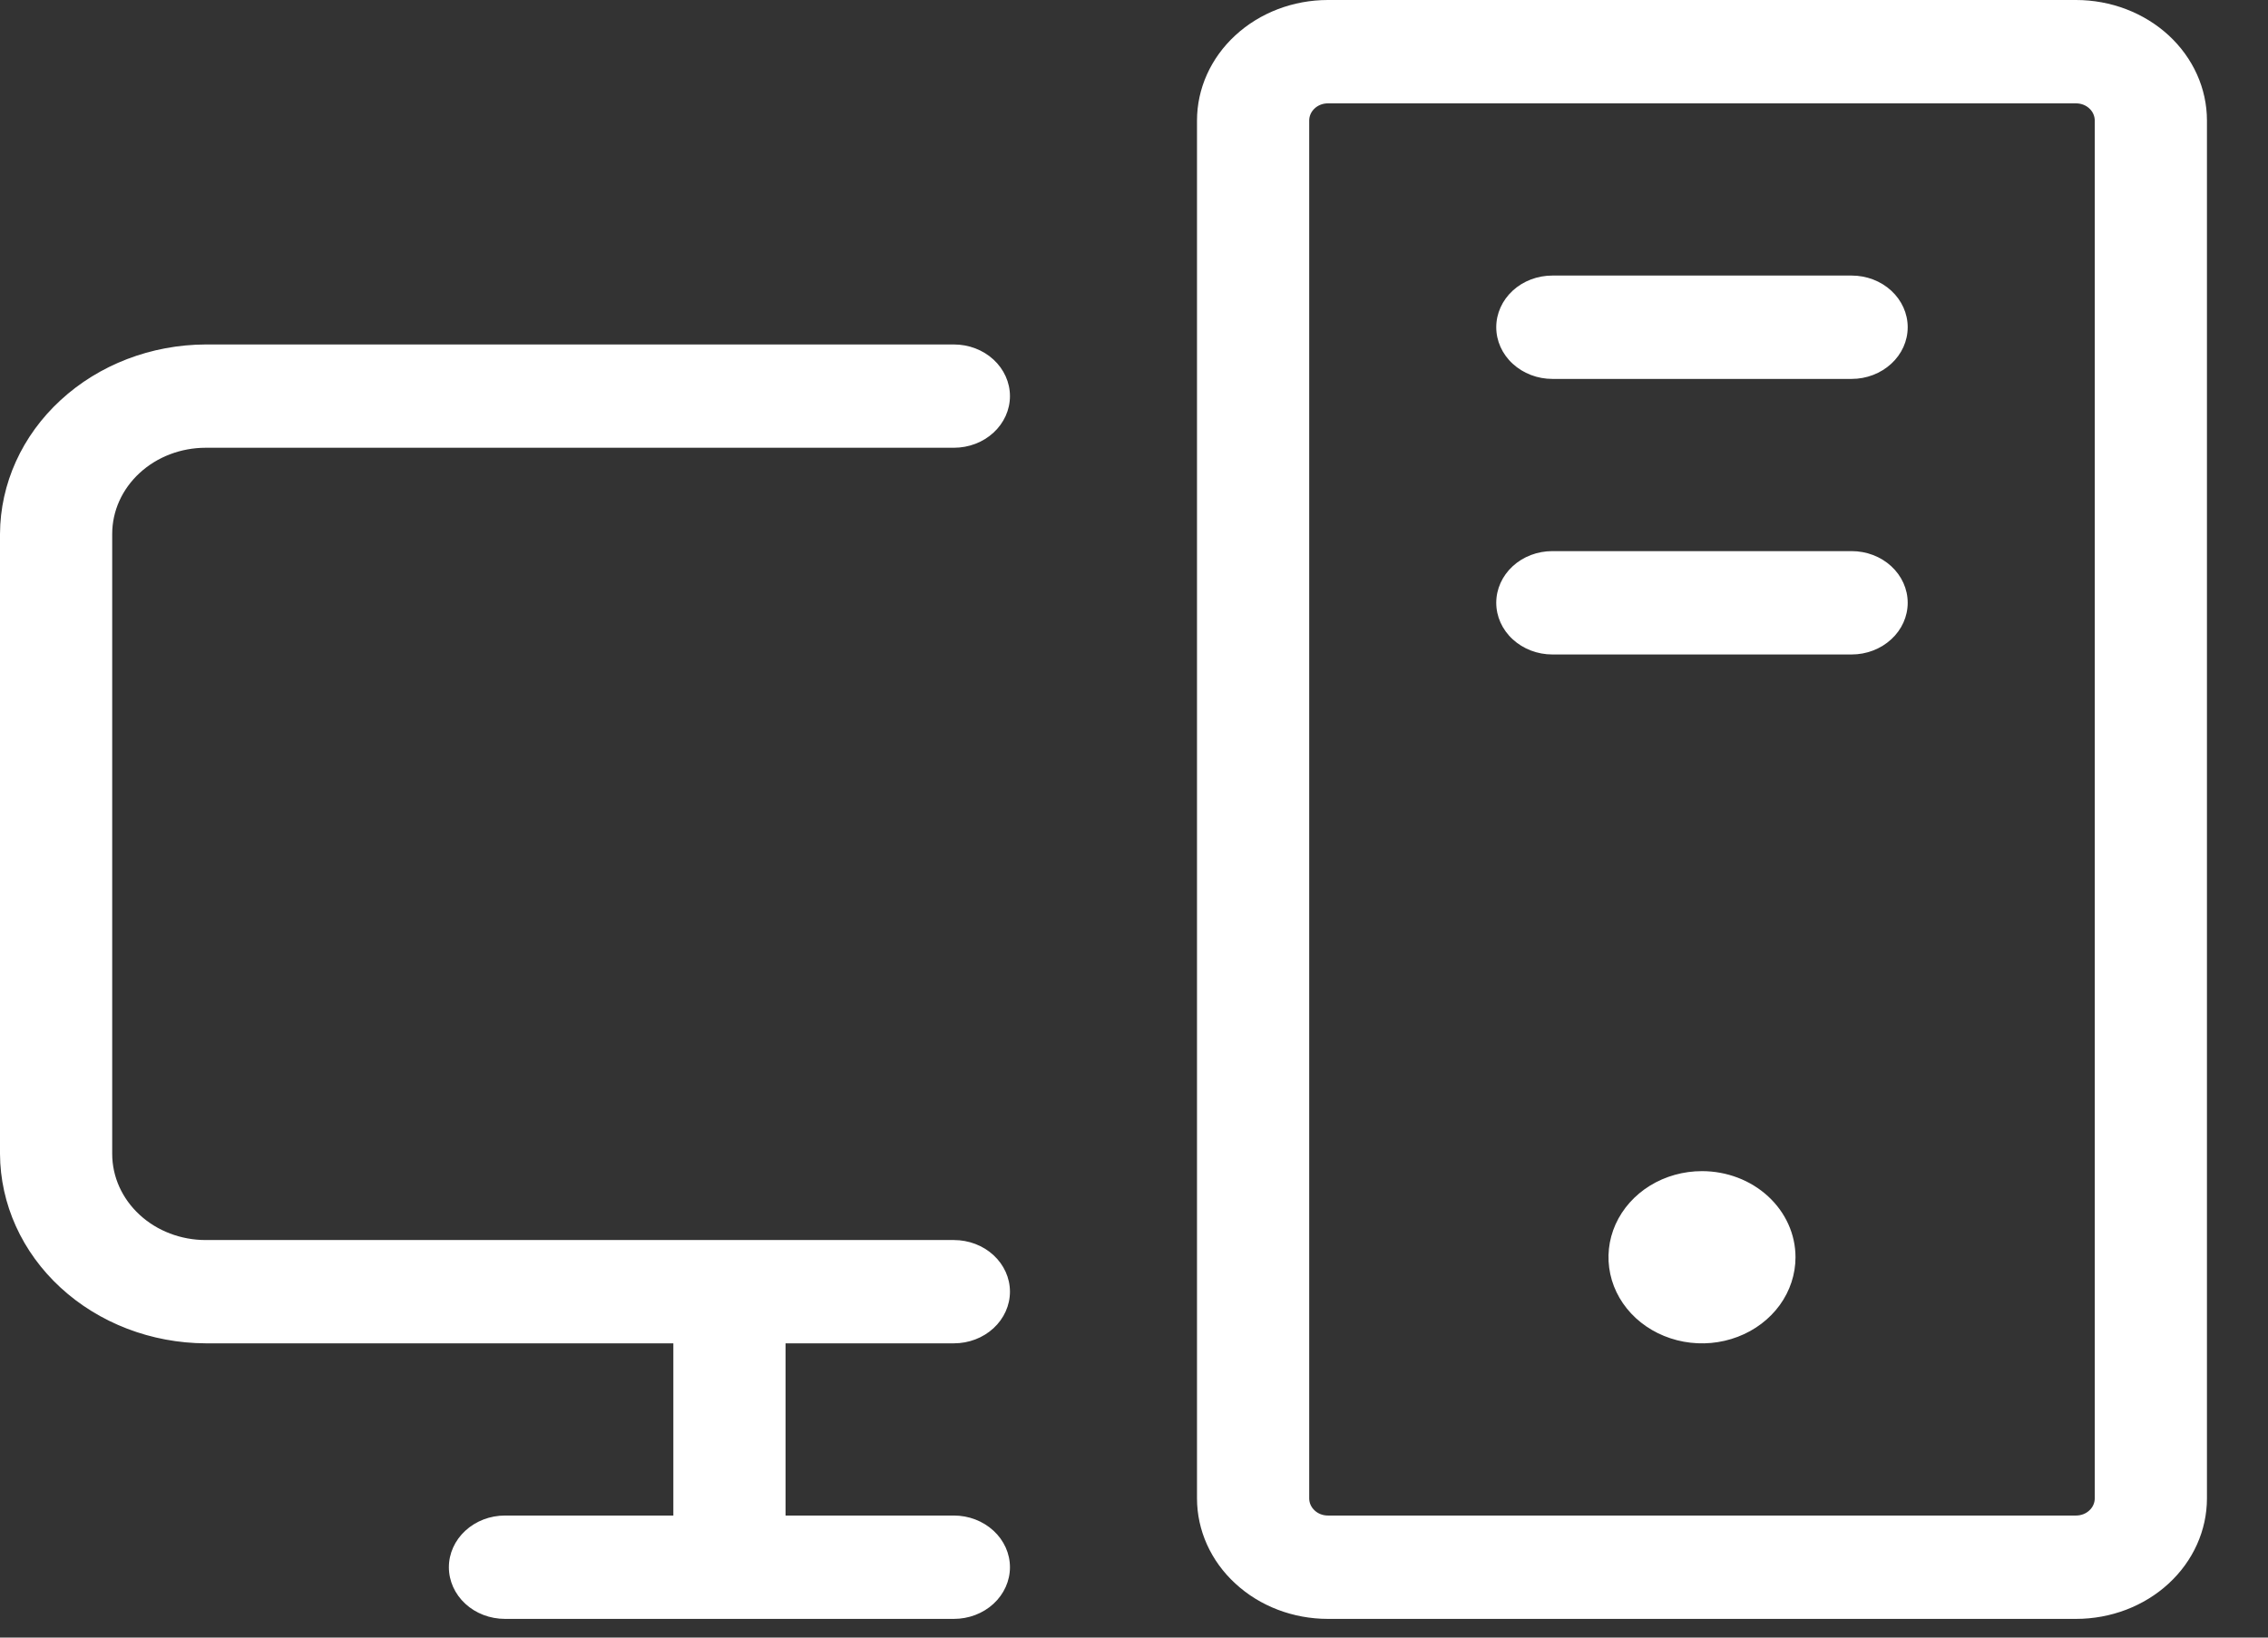
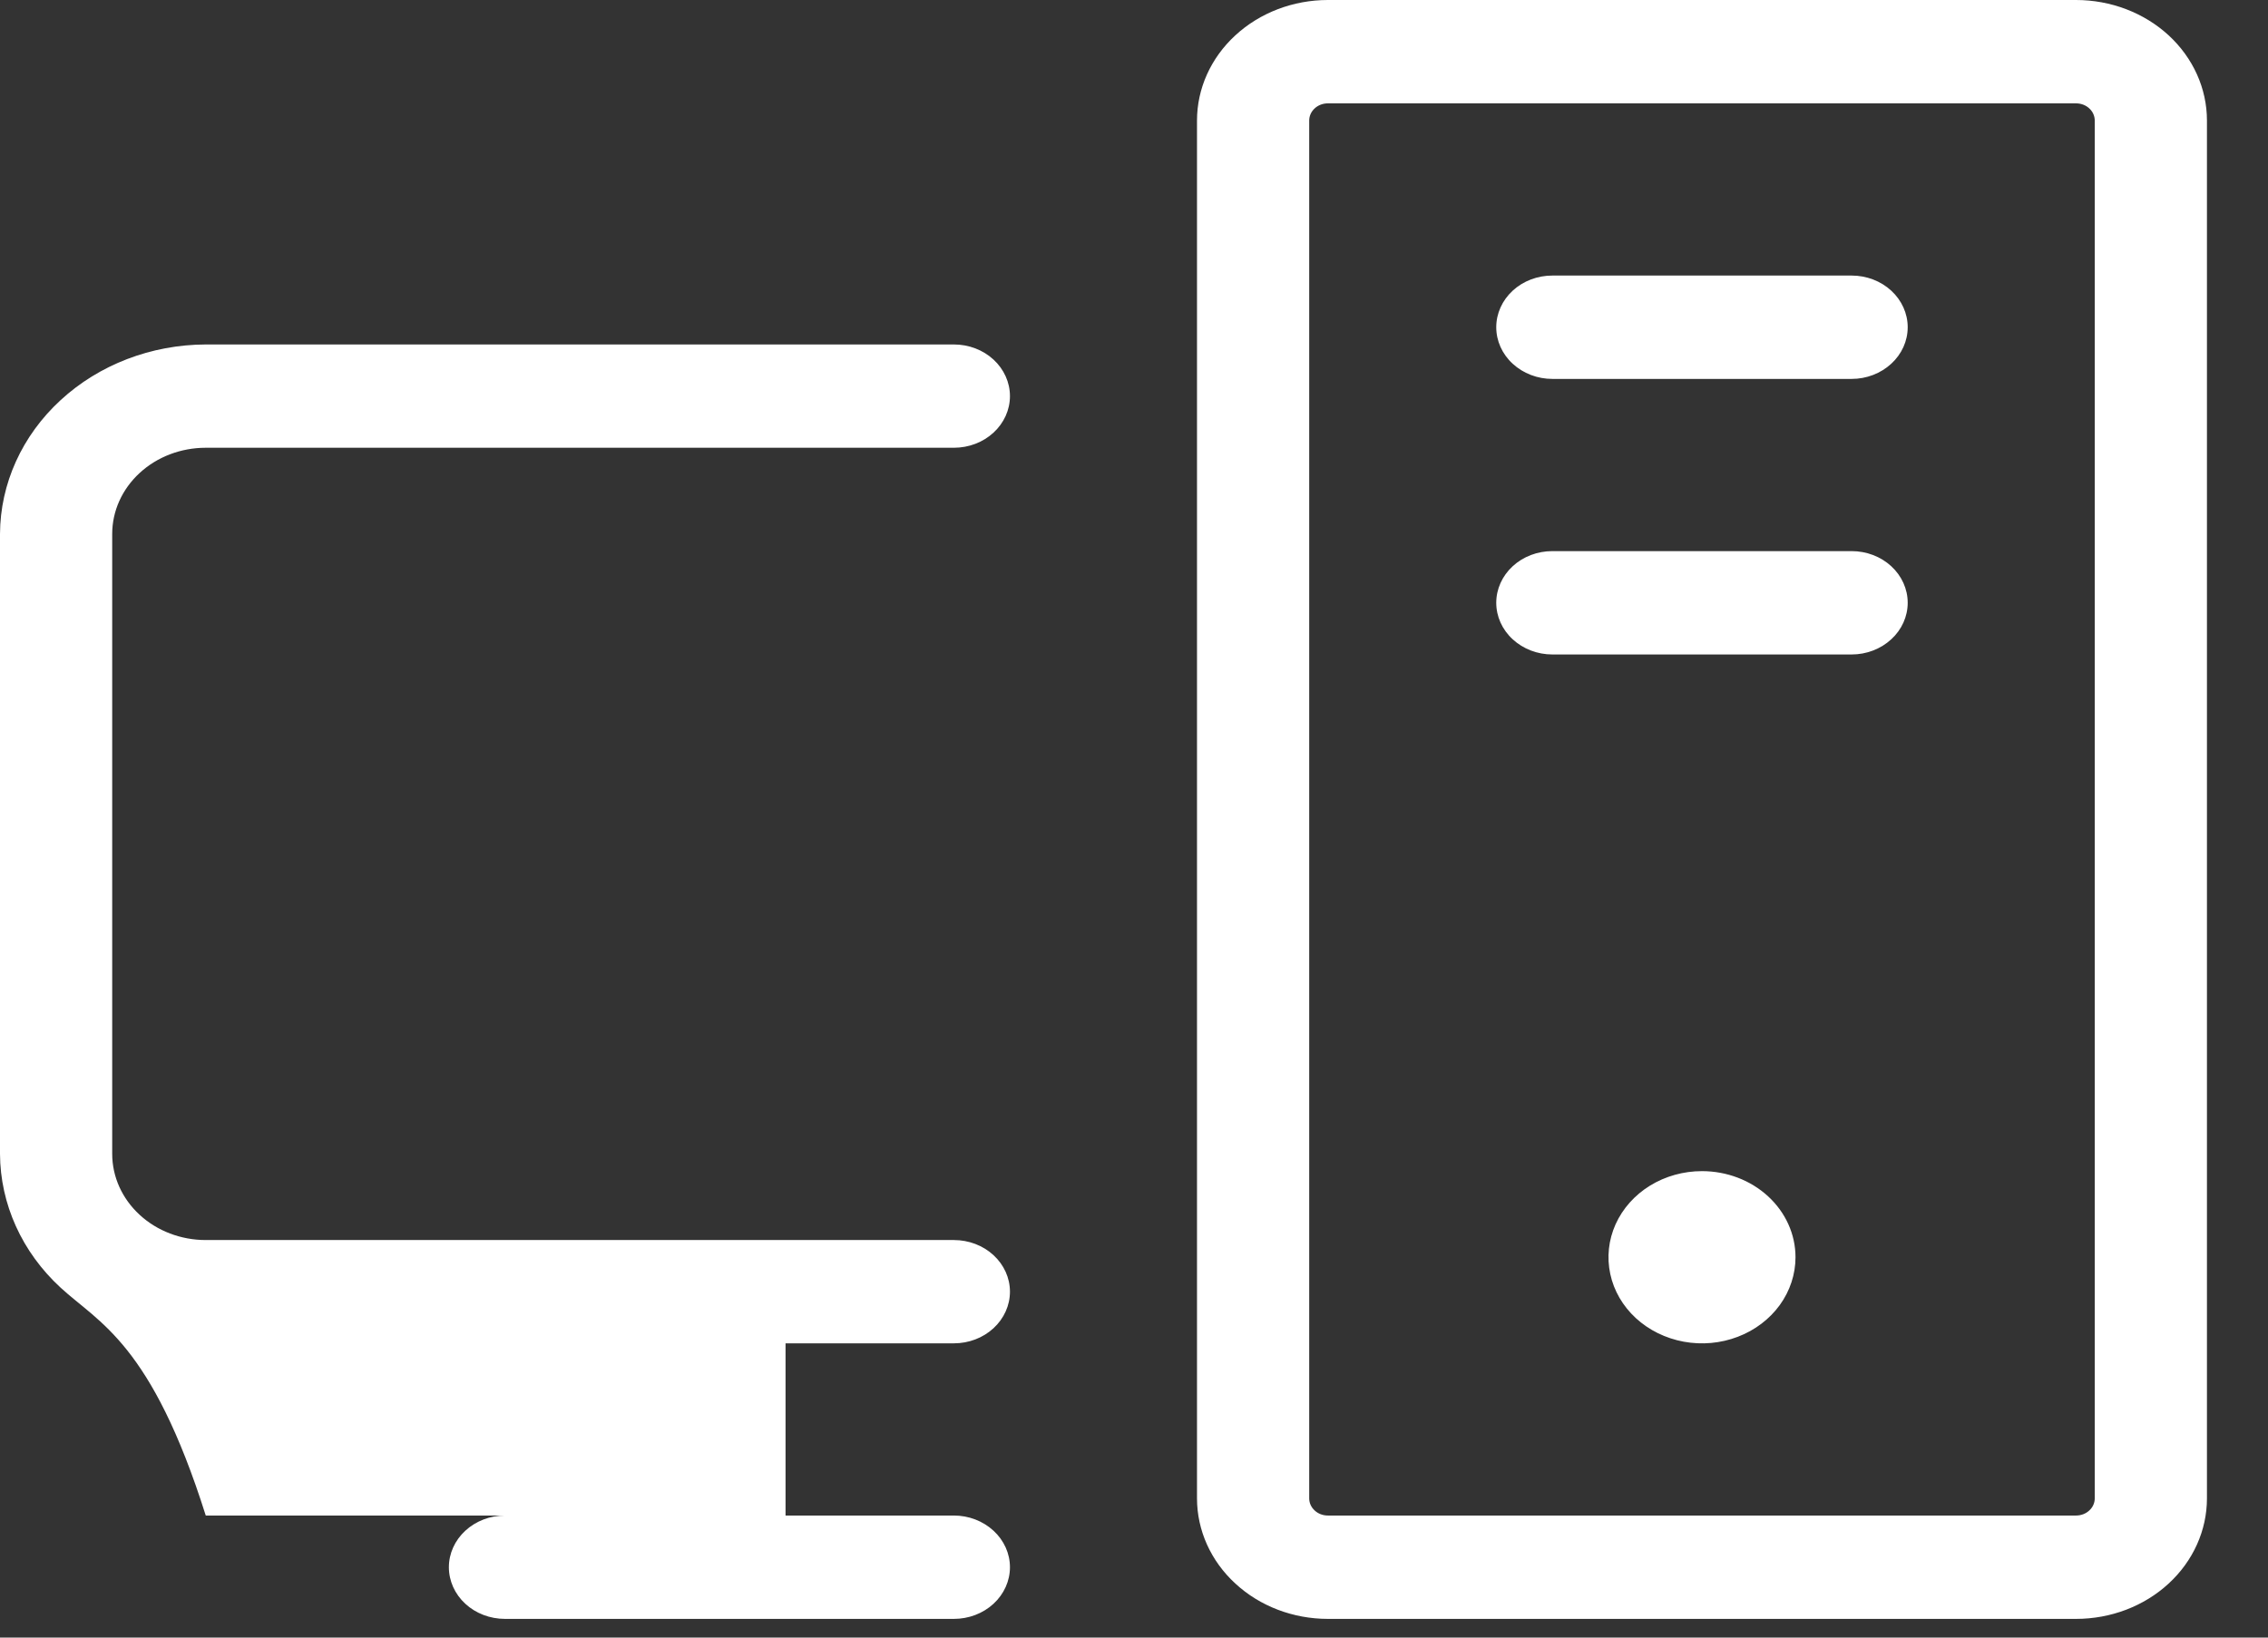
<svg xmlns="http://www.w3.org/2000/svg" width="36" height="26" viewBox="0 0 36 26" fill="none">
  <rect x="0" y="0" width="36" height="26" fill="#333333" stroke="none" />
-   <path d="M1.781 8.477V18.32C1.781 18.683 1.938 19.031 2.216 19.287C2.494 19.544 2.872 19.688 3.266 19.688H15.141C15.377 19.688 15.603 19.774 15.77 19.928C15.937 20.082 16.031 20.29 16.031 20.508C16.031 20.725 15.937 20.934 15.77 21.088C15.603 21.242 15.377 21.328 15.141 21.328H12.469V24.062H15.141C15.377 24.062 15.603 24.149 15.77 24.303C15.937 24.457 16.031 24.665 16.031 24.883C16.031 25.1 15.937 25.309 15.77 25.463C15.603 25.617 15.377 25.703 15.141 25.703H8.016C7.779 25.703 7.553 25.617 7.386 25.463C7.219 25.309 7.125 25.1 7.125 24.883C7.125 24.665 7.219 24.457 7.386 24.303C7.553 24.149 7.779 24.062 8.016 24.062H10.688V21.328H3.266C2.401 21.325 1.572 21.006 0.961 20.443C0.349 19.88 0.004 19.117 0 18.32V8.477C0.004 7.68 0.349 6.917 0.961 6.354C1.572 5.79 2.401 5.472 3.266 5.469H15.141C15.377 5.469 15.603 5.555 15.77 5.709C15.937 5.863 16.031 6.072 16.031 6.289C16.031 6.507 15.937 6.715 15.77 6.869C15.603 7.023 15.377 7.109 15.141 7.109H3.266C2.872 7.109 2.494 7.253 2.216 7.51C1.938 7.766 1.781 8.114 1.781 8.477ZM29.391 4.375H24.641C24.404 4.375 24.178 4.461 24.011 4.615C23.844 4.769 23.75 4.978 23.75 5.195C23.75 5.413 23.844 5.622 24.011 5.775C24.178 5.929 24.404 6.016 24.641 6.016H29.391C29.627 6.016 29.853 5.929 30.02 5.775C30.187 5.622 30.281 5.413 30.281 5.195C30.281 4.978 30.187 4.769 30.02 4.615C29.853 4.461 29.627 4.375 29.391 4.375ZM29.391 8.75H24.641C24.404 8.75 24.178 8.836 24.011 8.99C23.844 9.144 23.75 9.353 23.75 9.57C23.75 9.788 23.844 9.997 24.011 10.15C24.178 10.304 24.404 10.391 24.641 10.391H29.391C29.627 10.391 29.853 10.304 30.02 10.15C30.187 9.997 30.281 9.788 30.281 9.57C30.281 9.353 30.187 9.144 30.02 8.99C29.853 8.836 29.627 8.75 29.391 8.75ZM35.031 1.914V23.789C35.031 24.297 34.812 24.784 34.423 25.142C34.033 25.502 33.504 25.703 32.953 25.703H21.078C20.527 25.703 19.998 25.502 19.609 25.142C19.219 24.784 19 24.297 19 23.789V1.914C19 1.406 19.219 0.92 19.609 0.561C19.998 0.202 20.527 0 21.078 0H32.953C33.504 0 34.033 0.202 34.423 0.561C34.812 0.92 35.031 1.406 35.031 1.914ZM33.25 1.914C33.25 1.842 33.219 1.772 33.163 1.721C33.107 1.669 33.032 1.641 32.953 1.641H21.078C20.999 1.641 20.924 1.669 20.868 1.721C20.812 1.772 20.781 1.842 20.781 1.914V23.789C20.781 23.862 20.812 23.931 20.868 23.982C20.924 24.034 20.999 24.062 21.078 24.062H32.953C33.032 24.062 33.107 24.034 33.163 23.982C33.219 23.931 33.25 23.862 33.25 23.789V1.914ZM27.016 18.594C26.722 18.594 26.435 18.674 26.191 18.824C25.947 18.974 25.757 19.188 25.644 19.438C25.532 19.688 25.503 19.962 25.56 20.228C25.617 20.493 25.758 20.736 25.966 20.928C26.174 21.119 26.438 21.249 26.726 21.302C27.014 21.355 27.312 21.328 27.584 21.224C27.855 21.121 28.087 20.945 28.25 20.721C28.413 20.496 28.5 20.231 28.5 19.961C28.5 19.598 28.344 19.251 28.065 18.994C27.787 18.738 27.409 18.594 27.016 18.594Z" fill="white" />
+   <path d="M1.781 8.477V18.32C1.781 18.683 1.938 19.031 2.216 19.287C2.494 19.544 2.872 19.688 3.266 19.688H15.141C15.377 19.688 15.603 19.774 15.77 19.928C15.937 20.082 16.031 20.29 16.031 20.508C16.031 20.725 15.937 20.934 15.77 21.088C15.603 21.242 15.377 21.328 15.141 21.328H12.469V24.062H15.141C15.377 24.062 15.603 24.149 15.77 24.303C15.937 24.457 16.031 24.665 16.031 24.883C16.031 25.1 15.937 25.309 15.77 25.463C15.603 25.617 15.377 25.703 15.141 25.703H8.016C7.779 25.703 7.553 25.617 7.386 25.463C7.219 25.309 7.125 25.1 7.125 24.883C7.125 24.665 7.219 24.457 7.386 24.303C7.553 24.149 7.779 24.062 8.016 24.062H10.688H3.266C2.401 21.325 1.572 21.006 0.961 20.443C0.349 19.88 0.004 19.117 0 18.32V8.477C0.004 7.68 0.349 6.917 0.961 6.354C1.572 5.79 2.401 5.472 3.266 5.469H15.141C15.377 5.469 15.603 5.555 15.77 5.709C15.937 5.863 16.031 6.072 16.031 6.289C16.031 6.507 15.937 6.715 15.77 6.869C15.603 7.023 15.377 7.109 15.141 7.109H3.266C2.872 7.109 2.494 7.253 2.216 7.51C1.938 7.766 1.781 8.114 1.781 8.477ZM29.391 4.375H24.641C24.404 4.375 24.178 4.461 24.011 4.615C23.844 4.769 23.75 4.978 23.75 5.195C23.75 5.413 23.844 5.622 24.011 5.775C24.178 5.929 24.404 6.016 24.641 6.016H29.391C29.627 6.016 29.853 5.929 30.02 5.775C30.187 5.622 30.281 5.413 30.281 5.195C30.281 4.978 30.187 4.769 30.02 4.615C29.853 4.461 29.627 4.375 29.391 4.375ZM29.391 8.75H24.641C24.404 8.75 24.178 8.836 24.011 8.99C23.844 9.144 23.75 9.353 23.75 9.57C23.75 9.788 23.844 9.997 24.011 10.15C24.178 10.304 24.404 10.391 24.641 10.391H29.391C29.627 10.391 29.853 10.304 30.02 10.15C30.187 9.997 30.281 9.788 30.281 9.57C30.281 9.353 30.187 9.144 30.02 8.99C29.853 8.836 29.627 8.75 29.391 8.75ZM35.031 1.914V23.789C35.031 24.297 34.812 24.784 34.423 25.142C34.033 25.502 33.504 25.703 32.953 25.703H21.078C20.527 25.703 19.998 25.502 19.609 25.142C19.219 24.784 19 24.297 19 23.789V1.914C19 1.406 19.219 0.92 19.609 0.561C19.998 0.202 20.527 0 21.078 0H32.953C33.504 0 34.033 0.202 34.423 0.561C34.812 0.92 35.031 1.406 35.031 1.914ZM33.25 1.914C33.25 1.842 33.219 1.772 33.163 1.721C33.107 1.669 33.032 1.641 32.953 1.641H21.078C20.999 1.641 20.924 1.669 20.868 1.721C20.812 1.772 20.781 1.842 20.781 1.914V23.789C20.781 23.862 20.812 23.931 20.868 23.982C20.924 24.034 20.999 24.062 21.078 24.062H32.953C33.032 24.062 33.107 24.034 33.163 23.982C33.219 23.931 33.25 23.862 33.25 23.789V1.914ZM27.016 18.594C26.722 18.594 26.435 18.674 26.191 18.824C25.947 18.974 25.757 19.188 25.644 19.438C25.532 19.688 25.503 19.962 25.56 20.228C25.617 20.493 25.758 20.736 25.966 20.928C26.174 21.119 26.438 21.249 26.726 21.302C27.014 21.355 27.312 21.328 27.584 21.224C27.855 21.121 28.087 20.945 28.25 20.721C28.413 20.496 28.5 20.231 28.5 19.961C28.5 19.598 28.344 19.251 28.065 18.994C27.787 18.738 27.409 18.594 27.016 18.594Z" fill="white" />
</svg>